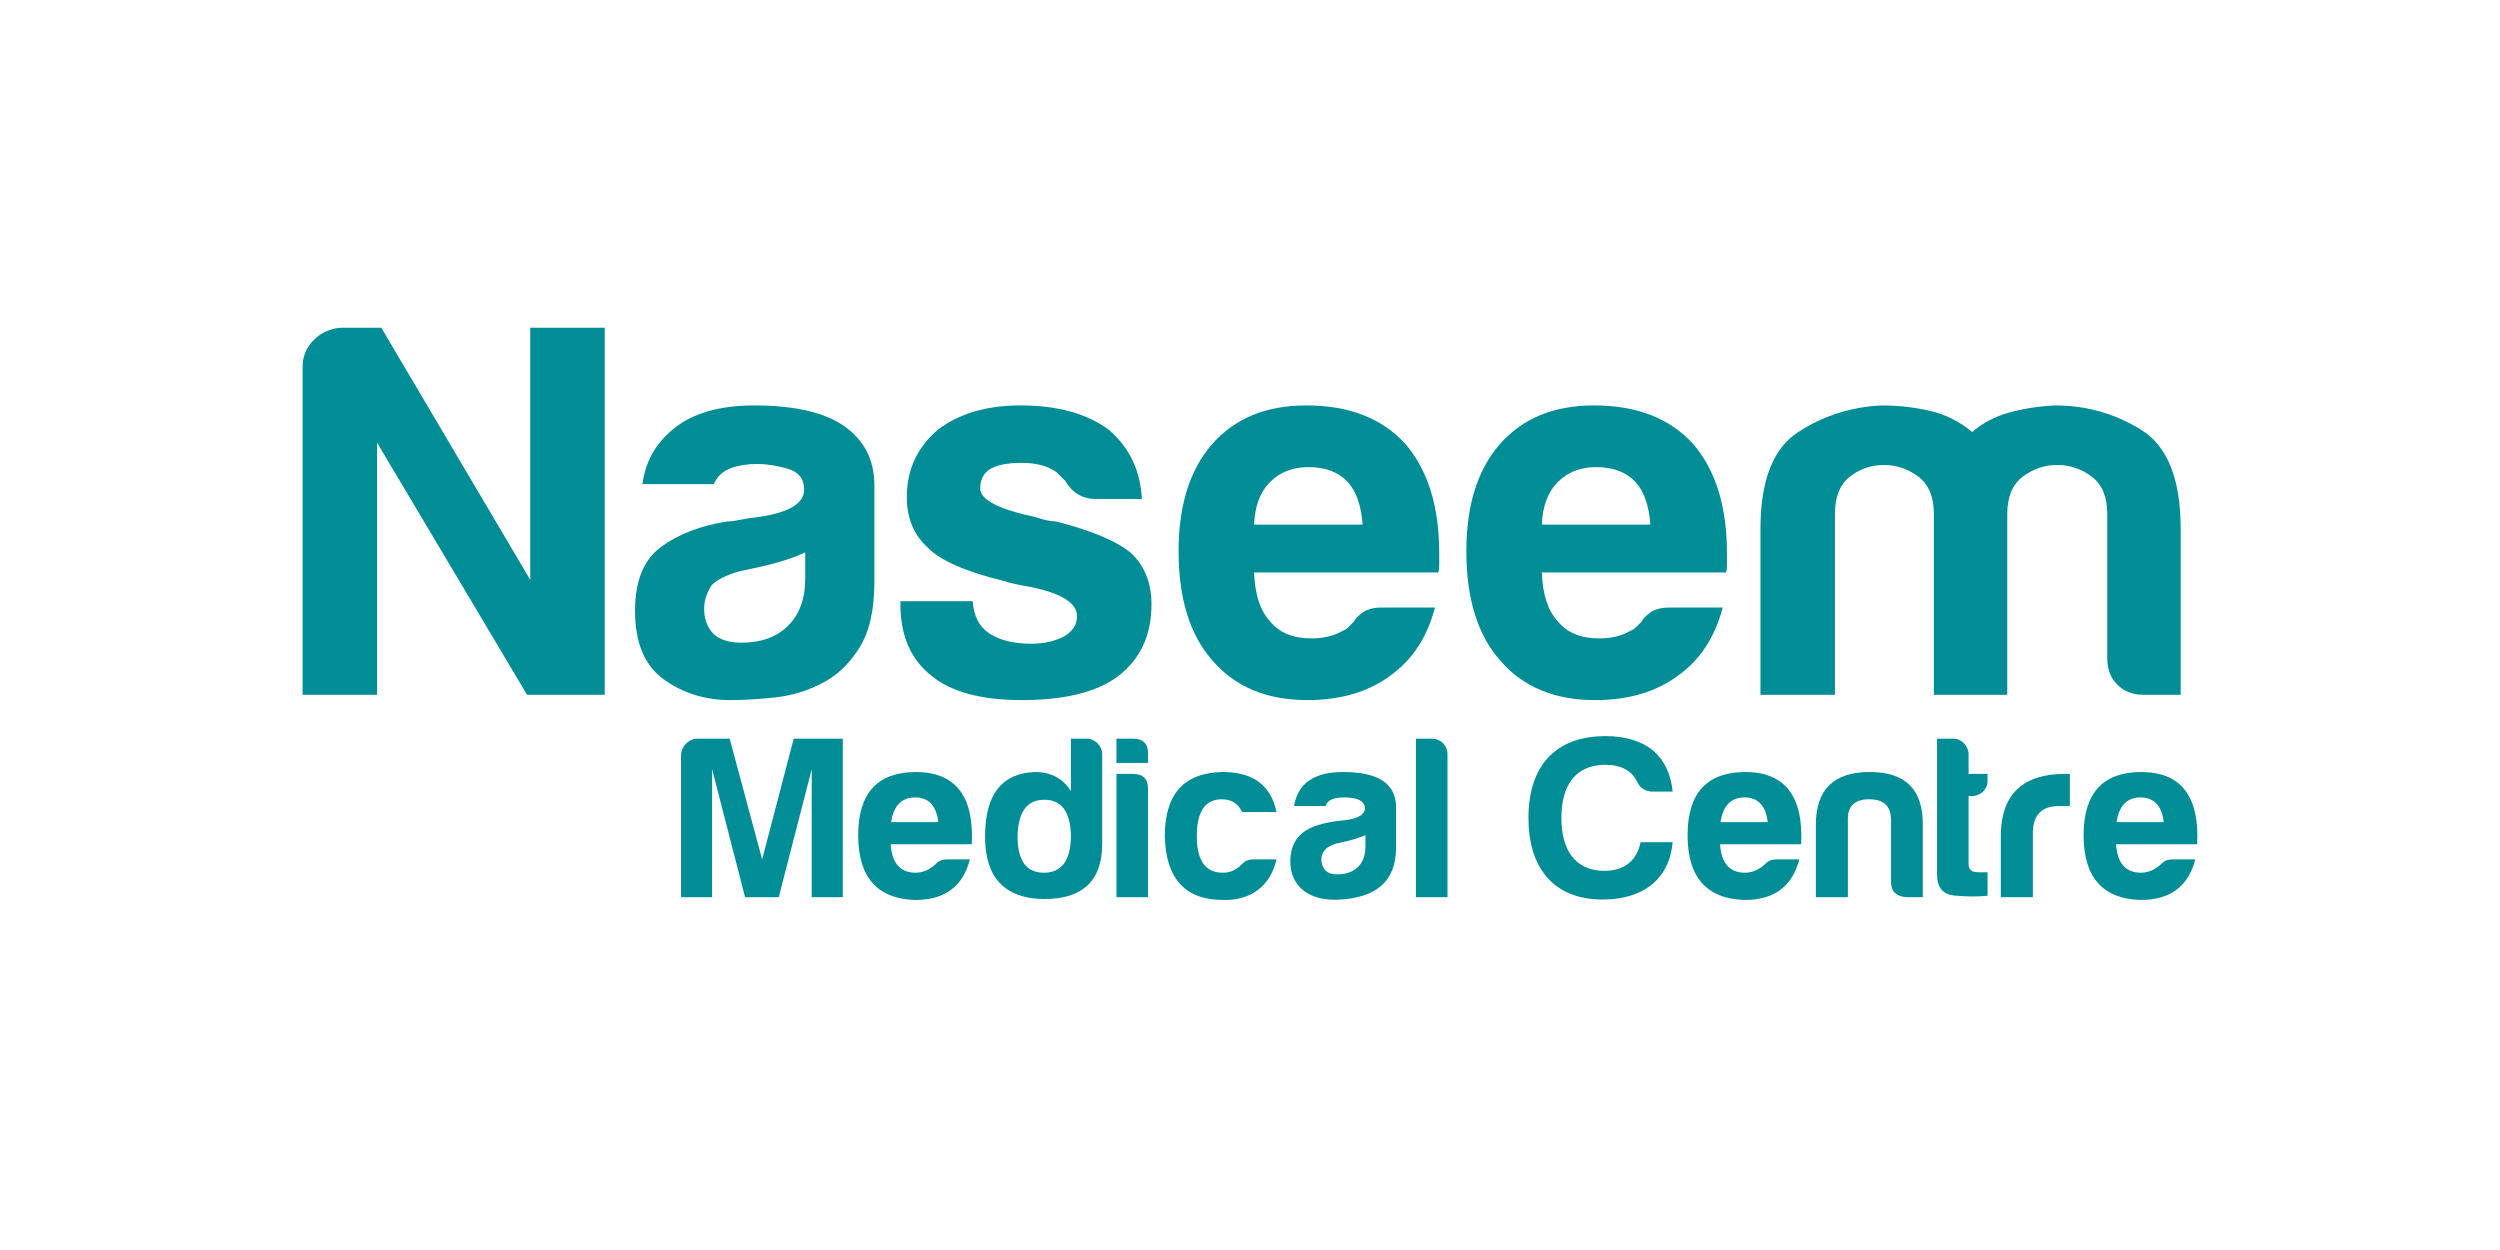
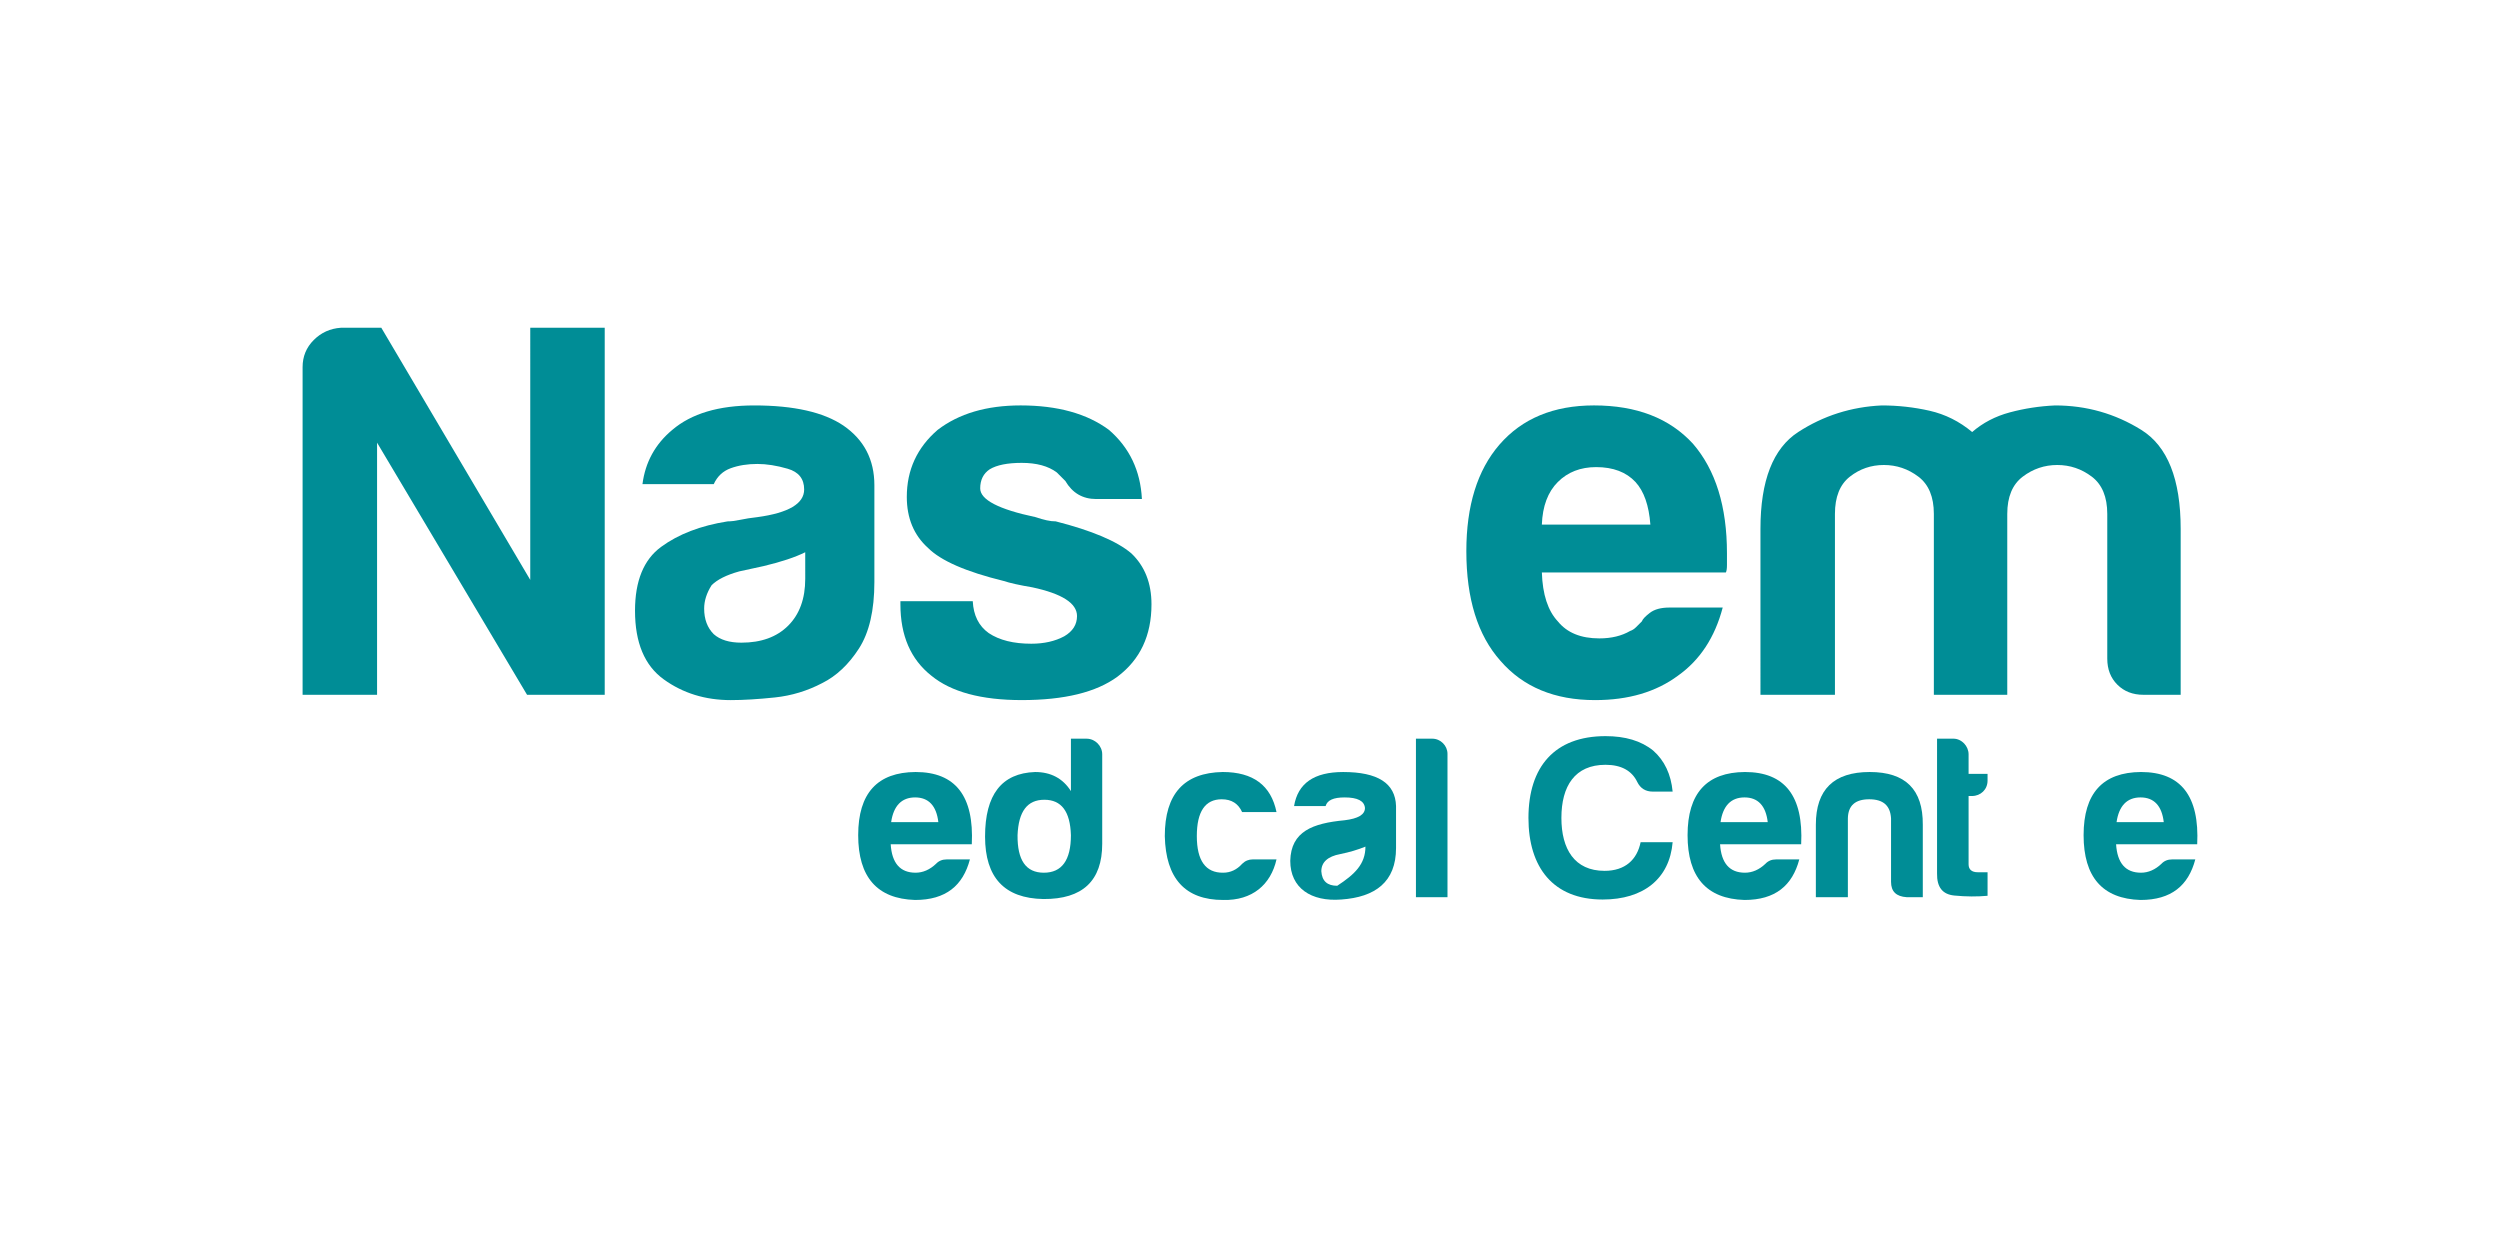
<svg xmlns="http://www.w3.org/2000/svg" xmlns:xlink="http://www.w3.org/1999/xlink" version="1.1" id="Layer_1" x="0px" y="0px" width="283.465px" height="141.732px" viewBox="0 0 283.465 141.732" enable-background="new 0 0 283.465 141.732" xml:space="preserve">
  <g>
    <defs>
      <rect id="SVGID_1_" width="283.465" height="141.732" />
    </defs>
    <clipPath id="SVGID_2_">
      <use xlink:href="#SVGID_1_" overflow="visible" />
    </clipPath>
    <path clip-path="url(#SVGID_2_)" fill="#008D96" d="M34.31,78.779V41.628c0-1.207,0.421-2.233,1.266-3.076   c0.845-0.846,1.87-1.307,3.077-1.389h4.583l16.888,28.588V37.163h8.443v41.616h-8.806L42.754,50.192v28.587H34.31z" />
    <path clip-path="url(#SVGID_2_)" fill="#008D96" d="M91.302,62.616c-1.127,0.563-2.696,1.086-4.705,1.567l-2.774,0.604   c-1.448,0.403-2.493,0.925-3.136,1.568c-0.564,0.885-0.845,1.77-0.845,2.653c0,1.207,0.362,2.171,1.085,2.896   c0.725,0.645,1.769,0.965,3.138,0.965c2.249,0,4.019-0.644,5.306-1.93c1.285-1.286,1.931-3.056,1.931-5.308V62.616z M93.232,77.451   c-1.69,0.887-3.479,1.429-5.368,1.63c-1.89,0.198-3.558,0.301-5.006,0.301c-2.894,0-5.428-0.784-7.599-2.352   c-2.172-1.568-3.257-4.161-3.257-7.779c0-3.378,0.983-5.792,2.954-7.239c1.971-1.448,4.483-2.412,7.54-2.895   c0.402,0,0.884-0.06,1.447-0.18c0.562-0.121,1.207-0.221,1.93-0.302c3.538-0.482,5.307-1.527,5.307-3.136   c0-1.207-0.622-1.99-1.869-2.352c-1.247-0.363-2.393-0.542-3.438-0.542c-1.126,0-2.131,0.161-3.015,0.482   c-0.886,0.322-1.528,0.924-1.931,1.809h-8.081c0.321-2.493,1.449-4.543,3.379-6.151c2.169-1.85,5.264-2.775,9.286-2.775   c4.504,0,7.88,0.765,10.133,2.293c2.331,1.608,3.498,3.858,3.498,6.753v10.976c0,3.218-0.585,5.73-1.748,7.539   C96.227,75.34,94.839,76.649,93.232,77.451" />
    <path clip-path="url(#SVGID_2_)" fill="#008D96" d="M102.095,68.164h8.202c0.08,1.609,0.683,2.815,1.81,3.619   c1.206,0.805,2.814,1.206,4.824,1.206c1.448,0,2.693-0.281,3.741-0.844c0.964-0.563,1.447-1.328,1.447-2.292   c0-1.45-1.689-2.535-5.066-3.258c-1.448-0.242-2.534-0.484-3.257-0.723c-4.263-1.045-7.117-2.291-8.565-3.74   c-1.609-1.446-2.412-3.378-2.412-5.791c0-3.053,1.165-5.587,3.498-7.599c2.412-1.848,5.55-2.773,9.409-2.773   c4.18,0,7.518,0.925,10.012,2.773c2.33,2.012,3.576,4.626,3.739,7.841h-5.187c-1.528,0-2.696-0.681-3.498-2.05   c-0.322-0.321-0.646-0.644-0.967-0.966c-0.964-0.723-2.29-1.084-3.979-1.084c-1.609,0-2.815,0.241-3.619,0.723   c-0.723,0.483-1.085,1.206-1.085,2.17c0,1.288,2.09,2.374,6.271,3.258c0.484,0.162,0.905,0.283,1.268,0.362   c0.362,0.081,0.703,0.12,1.025,0.12c4.101,1.047,6.955,2.254,8.564,3.62c1.527,1.447,2.292,3.375,2.292,5.789   c0,3.538-1.287,6.273-3.859,8.202c-2.413,1.771-6.031,2.654-10.857,2.654c-4.583,0-8.002-0.924-10.253-2.775   c-2.333-1.849-3.498-4.543-3.498-8.081V68.164z" />
-     <path clip-path="url(#SVGID_2_)" fill="#008D96" d="M142.199,59.479h12.304c-0.163-2.172-0.724-3.779-1.688-4.825   c-1.047-1.126-2.533-1.69-4.464-1.69c-1.77,0-3.218,0.564-4.342,1.69C142.881,55.781,142.28,57.388,142.199,59.479 M156.675,68.887   h6.03c-0.885,3.378-2.574,5.952-5.066,7.72c-2.492,1.852-5.629,2.775-9.408,2.775c-4.583,0-8.163-1.488-10.736-4.464   c-2.573-2.896-3.859-7.036-3.859-12.423c0-5.146,1.246-9.168,3.74-12.063c2.572-2.974,6.152-4.463,10.735-4.463   c4.824,0,8.564,1.448,11.218,4.342c2.572,2.976,3.859,7.117,3.859,12.425v0.845v0.481c0,0.404-0.04,0.683-0.12,0.844h-20.868   c0.081,2.494,0.682,4.344,1.81,5.549c1.044,1.288,2.613,1.93,4.705,1.93c1.365,0,2.533-0.282,3.497-0.844   c0.241-0.08,0.462-0.221,0.664-0.424c0.2-0.199,0.422-0.421,0.662-0.662c0.08-0.242,0.382-0.561,0.906-0.964   C154.964,69.087,155.71,68.887,156.675,68.887" />
    <path clip-path="url(#SVGID_2_)" fill="#008D96" d="M174.825,59.479h12.304c-0.162-2.172-0.725-3.779-1.688-4.825   c-1.046-1.126-2.533-1.69-4.464-1.69c-1.769,0-3.216,0.564-4.342,1.69C175.508,55.781,174.904,57.388,174.825,59.479    M189.301,68.887h6.03c-0.887,3.378-2.574,5.952-5.066,7.72c-2.493,1.852-5.629,2.775-9.408,2.775   c-4.584,0-8.163-1.488-10.735-4.464c-2.574-2.896-3.859-7.036-3.859-12.423c0-5.146,1.245-9.168,3.739-12.063   c2.573-2.974,6.15-4.463,10.733-4.463c4.826,0,8.566,1.448,11.221,4.342c2.571,2.976,3.858,7.117,3.858,12.425v0.845v0.481   c0,0.404-0.041,0.683-0.121,0.844h-20.867c0.079,2.494,0.683,4.344,1.81,5.549c1.044,1.288,2.611,1.93,4.705,1.93   c1.366,0,2.533-0.282,3.497-0.844c0.241-0.08,0.462-0.221,0.663-0.424c0.201-0.199,0.423-0.421,0.664-0.662   c0.08-0.242,0.381-0.561,0.904-0.964C187.591,69.087,188.336,68.887,189.301,68.887" />
    <path clip-path="url(#SVGID_2_)" fill="#008D96" d="M227.595,78.779h-8.323V59.962v-1.69c0-1.93-0.583-3.335-1.749-4.222   c-1.166-0.883-2.473-1.326-3.92-1.326c-1.448,0-2.734,0.443-3.858,1.326c-1.128,0.887-1.689,2.292-1.689,4.222v20.507h-8.445   V59.962c0-5.468,1.429-9.127,4.283-10.976c2.854-1.851,6.01-2.855,9.47-3.016c1.85,0,3.657,0.201,5.428,0.603   c1.768,0.403,3.377,1.205,4.824,2.413c1.206-1.045,2.634-1.791,4.282-2.232c1.647-0.441,3.357-0.704,5.126-0.784   c3.538,0,6.795,0.924,9.771,2.774c2.973,1.85,4.463,5.59,4.463,11.218v18.817h-4.222c-1.207,0-2.192-0.381-2.955-1.146   c-0.767-0.764-1.146-1.748-1.146-2.954V58.272c0-1.93-0.585-3.335-1.749-4.222c-1.167-0.883-2.473-1.326-3.921-1.326   s-2.755,0.443-3.919,1.326c-1.167,0.887-1.75,2.292-1.75,4.222v1.69V78.779z" />
-     <path clip-path="url(#SVGID_2_)" fill="#008D96" d="M79.103,83.756h3.63l3.685,13.689l3.576-13.689h5.567v17.973h-3.523V87.218   L88.3,101.729h-3.819l-3.738-14.511v14.511H77.22V85.685C77.22,84.655,78.055,83.756,79.103,83.756" />
    <path clip-path="url(#SVGID_2_)" fill="#008D96" d="M101.044,93.218h5.351c-0.215-1.85-1.102-2.802-2.635-2.802   C102.229,90.417,101.313,91.369,101.044,93.218 M103.761,102.044c-4.303-0.131-6.454-2.589-6.454-7.346   c0-4.759,2.178-7.137,6.508-7.163c4.518,0,6.642,2.722,6.373,8.193h-9.196c0.134,2.141,1.074,3.225,2.823,3.225   c0.834,0,1.614-0.345,2.312-1.005c0.323-0.344,0.726-0.502,1.211-0.502h2.635C109.191,100.406,107.256,102.044,103.761,102.044" />
    <path clip-path="url(#SVGID_2_)" fill="#008D96" d="M115.376,94.698c-0.027,2.828,0.941,4.255,2.984,4.255   c2.044,0,3.067-1.427,3.067-4.255c-0.08-2.695-1.076-4.017-3.012-4.017S115.484,92.002,115.376,94.698 M124.976,85.526v10.148   c0,4.203-2.232,6.292-6.669,6.264c-4.41-0.077-6.615-2.43-6.615-7.082c0-4.757,1.882-7.188,5.674-7.32   c1.775,0,3.146,0.715,4.061,2.166v-5.945h1.774C124.169,83.756,124.976,84.576,124.976,85.526" />
-     <path clip-path="url(#SVGID_2_)" fill="#008D96" d="M128.444,87.748c1.156,0,1.721,0.556,1.721,1.691v12.29h-3.576V87.748H128.444z    M128.444,83.756c1.183,0,1.748,0.581,1.721,1.717v1.031h-3.576v-2.748H128.444z" />
    <path clip-path="url(#SVGID_2_)" fill="#008D96" d="M138.688,102.044c-4.303,0-6.508-2.431-6.616-7.241   c0-4.784,2.179-7.188,6.562-7.268c3.441,0,5.485,1.507,6.104,4.546h-3.899c-0.43-0.952-1.182-1.453-2.312-1.453   c-1.883,0-2.824,1.4-2.824,4.175c0,2.775,0.995,4.176,2.985,4.15c0.834,0,1.56-0.345,2.151-1.005   c0.349-0.344,0.753-0.503,1.211-0.503h2.688C144.094,100.3,141.996,102.125,138.688,102.044" />
-     <path clip-path="url(#SVGID_2_)" fill="#008D96" d="M154.822,95.994v-1.295c-0.833,0.343-1.802,0.634-2.85,0.846   c-1.426,0.262-2.152,0.924-2.152,1.954c0.08,1.11,0.672,1.64,1.803,1.64C153.612,99.138,154.822,97.975,154.822,95.994    M150.305,91.394h-3.576c0.43-2.59,2.285-3.858,5.566-3.858c3.925,0,5.915,1.269,5.996,3.858v4.757   c0,3.859-2.366,5.576-6.212,5.842c-3.415,0.265-5.782-1.296-5.782-4.388c0.081-3.355,2.556-4.256,6.158-4.599   c1.534-0.185,2.313-0.634,2.313-1.4c-0.08-0.793-0.834-1.189-2.313-1.189C151.192,90.417,150.492,90.733,150.305,91.394" />
+     <path clip-path="url(#SVGID_2_)" fill="#008D96" d="M154.822,95.994c-0.833,0.343-1.802,0.634-2.85,0.846   c-1.426,0.262-2.152,0.924-2.152,1.954c0.08,1.11,0.672,1.64,1.803,1.64C153.612,99.138,154.822,97.975,154.822,95.994    M150.305,91.394h-3.576c0.43-2.59,2.285-3.858,5.566-3.858c3.925,0,5.915,1.269,5.996,3.858v4.757   c0,3.859-2.366,5.576-6.212,5.842c-3.415,0.265-5.782-1.296-5.782-4.388c0.081-3.355,2.556-4.256,6.158-4.599   c1.534-0.185,2.313-0.634,2.313-1.4c-0.08-0.793-0.834-1.189-2.313-1.189C151.192,90.417,150.492,90.733,150.305,91.394" />
    <path clip-path="url(#SVGID_2_)" fill="#008D96" d="M164.125,85.474v16.253h-3.577V83.756h1.855   C163.344,83.756,164.125,84.549,164.125,85.474" />
    <path clip-path="url(#SVGID_2_)" fill="#008D96" d="M181.722,101.993c-5.62,0-8.417-3.647-8.417-9.25   c0-5.789,2.959-9.276,8.739-9.276c2.232,0,4.034,0.527,5.405,1.638c1.29,1.137,2.018,2.696,2.205,4.651h-2.259   c-0.809,0-1.397-0.369-1.748-1.084c-0.619-1.295-1.829-1.955-3.604-1.955c-3.47,0-5.002,2.405-5.002,6.026   c0,3.515,1.479,5.999,4.896,5.999c2.339,0,3.683-1.269,4.087-3.25h3.63C189.305,99.64,186.347,101.993,181.722,101.993" />
    <path clip-path="url(#SVGID_2_)" fill="#008D96" d="M195.085,93.218h5.351c-0.215-1.85-1.102-2.802-2.635-2.802   C196.269,90.417,195.354,91.369,195.085,93.218 M197.801,102.044c-4.303-0.131-6.454-2.589-6.454-7.346   c0-4.759,2.178-7.137,6.508-7.163c4.519,0,6.641,2.722,6.373,8.193h-9.197c0.136,2.141,1.075,3.225,2.824,3.225   c0.834,0,1.614-0.345,2.313-1.005c0.322-0.344,0.726-0.502,1.21-0.502h2.636C203.231,100.406,201.297,102.044,197.801,102.044" />
    <path clip-path="url(#SVGID_2_)" fill="#008D96" d="M216.193,101.729c-1.184-0.079-1.775-0.635-1.775-1.746v-7.188   c-0.081-1.453-0.887-2.168-2.475-2.168c-1.587,0-2.394,0.715-2.42,2.168v8.934h-3.63v-8.22c0-3.991,2.044-5.974,6.104-5.974   s6.05,1.982,6.022,5.974v8.22H216.193z" />
    <path clip-path="url(#SVGID_2_)" fill="#008D96" d="M223.587,90.257h-0.377v7.744c0,0.581,0.351,0.9,1.049,0.9h1.103v2.669   c-1.155,0.104-2.42,0.104-3.765-0.028c-1.345-0.131-1.989-0.95-1.962-2.511V83.755h1.854c0.941,0,1.721,0.847,1.721,1.771v2.221   h2.151v0.765C225.361,89.518,224.583,90.257,223.587,90.257" />
-     <path clip-path="url(#SVGID_2_)" fill="#008D96" d="M226.867,94.513c0.107-4.521,2.555-6.766,7.314-6.766h0.51v3.646h-1.209   c-1.989,0-2.985,1.031-2.985,3.065v7.269h-3.63V94.513z" />
    <path clip-path="url(#SVGID_2_)" fill="#008D96" d="M239.989,93.218h5.351c-0.214-1.85-1.103-2.802-2.635-2.802   C241.172,90.417,240.258,91.369,239.989,93.218 M242.705,102.044c-4.303-0.131-6.454-2.589-6.454-7.346   c0-4.759,2.177-7.137,6.507-7.163c4.52,0,6.644,2.722,6.374,8.193h-9.197c0.136,2.141,1.075,3.225,2.823,3.225   c0.834,0,1.615-0.345,2.313-1.005c0.322-0.344,0.727-0.502,1.21-0.502h2.635C248.136,100.406,246.2,102.044,242.705,102.044" />
  </g>
</svg>